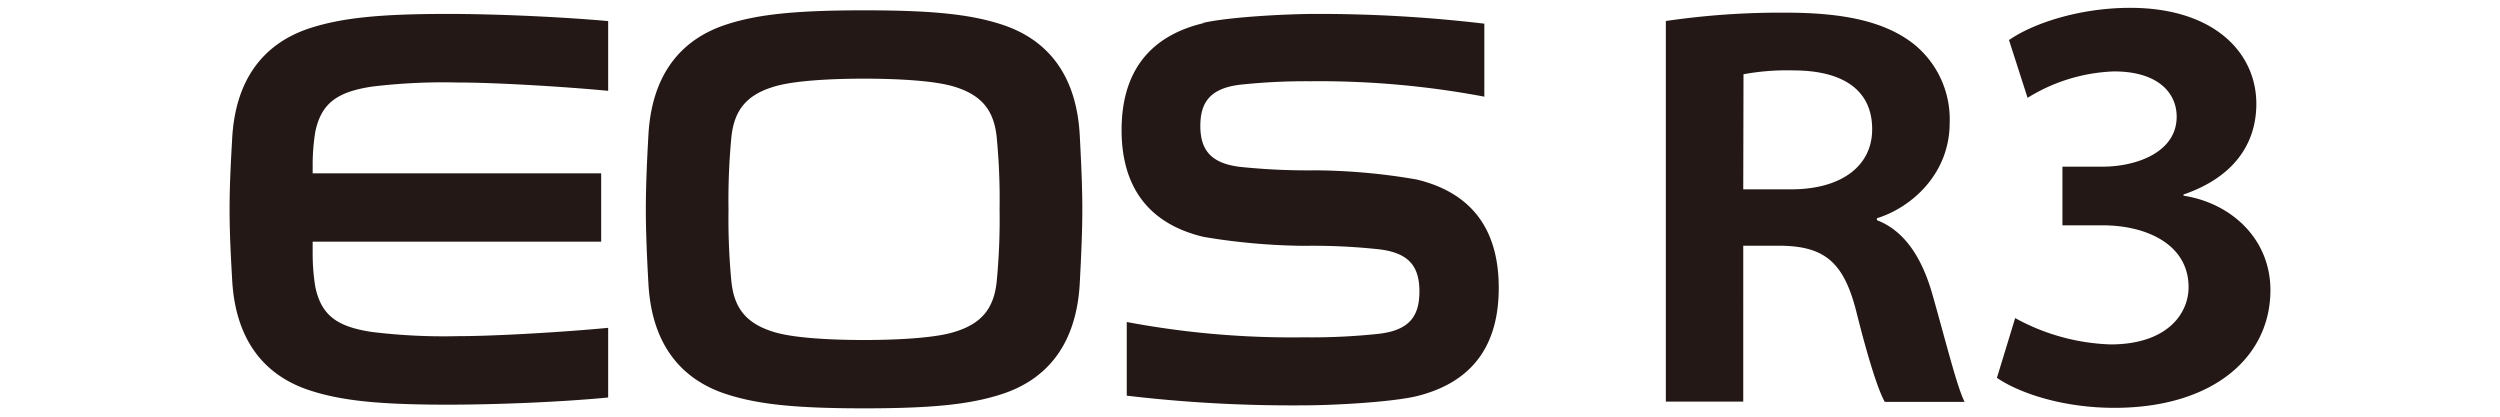
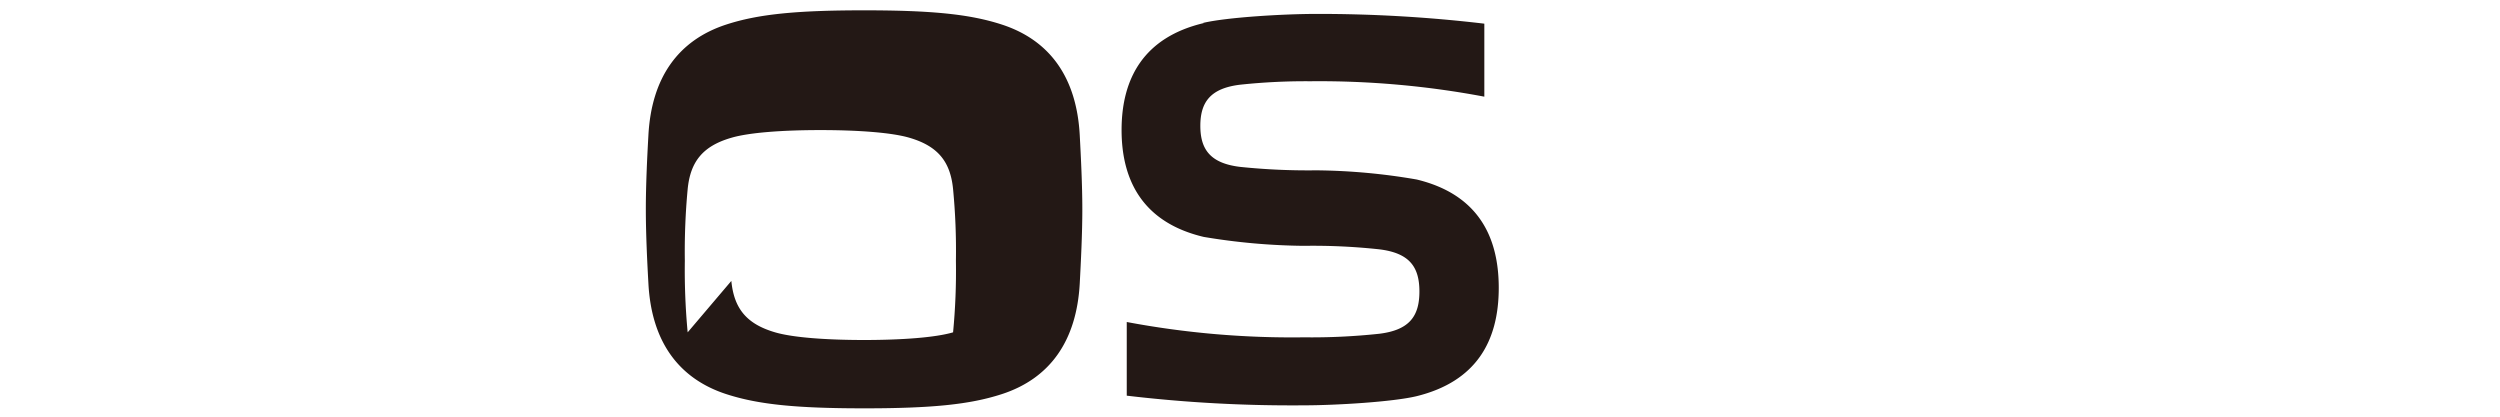
<svg xmlns="http://www.w3.org/2000/svg" width="300" height="50" viewBox="0 0 300 50">
  <defs>
    <style>
      .cls-1 {
        fill: none;
      }

      .cls-2 {
        fill: #231815;
      }
    </style>
  </defs>
  <g id="Frame">
    <rect class="cls-1" width="300" height="50" />
  </g>
  <g id="Logo">
    <g>
      <g>
-         <path class="cls-2" d="M199.9,2.52a94.66,94.66,0,0,1,14.44-1c7.32,0,12.09,1.2,15.38,3.82a11.59,11.59,0,0,1,4.24,9.4c0,6.15-4.6,10.17-8.73,11.45v.23c3.35,1.3,5.35,4.5,6.58,8.63,1.63,5.69,3,11.31,3.94,13.17h-9.58c-.76-1.35-1.92-4.88-3.4-10.78s-3.76-7.82-8.83-7.95h-4.75V48.19H199.9Zm9.29,20.2h5.75c6,0,9.72-2.78,9.72-7.21,0-5-3.92-7.06-9.44-7.06a28.54,28.54,0,0,0-6,.46Z" />
-         <path class="cls-2" d="M241.82,38.17a25.41,25.41,0,0,0,11.44,3.16c6.75,0,9.4-3.65,9.37-6.94-.05-5.15-5.19-7.35-10.27-7.35h-4.87V20h4.82c4,0,8.89-1.69,8.89-6,0-2.84-2.22-5.43-7.52-5.43a21,21,0,0,0-10.37,3.17l-2.23-6.93c2.85-2,8.46-3.87,14.54-3.87,10,0,15.14,5.33,15.14,11.52,0,4.91-2.83,8.86-8.74,10.88v.14c5.79.9,10.43,5.24,10.43,11.33,0,8.14-7,14.13-18.72,14.13-6.25,0-11.46-1.79-14.1-3.6Z" />
-       </g>
+         </g>
      <g>
-         <path class="cls-2" d="M37.52,20a24.8,24.8,0,0,1,.32-4.21c.72-3.39,2.61-4.77,6.82-5.4A71.44,71.44,0,0,1,54.9,9.9c4.56,0,12.87.5,18.08,1V2.53C67.05,2,59.27,1.67,53.74,1.67c-8.15,0-12.7.47-16.52,1.7-5.82,1.89-9,6.42-9.36,13.28-.15,2.63-.31,5.56-.31,8.47s.16,5.83.31,8.46c.37,6.86,3.54,11.4,9.36,13.28,3.82,1.24,8.37,1.7,16.52,1.7,5.53,0,13.31-.29,19.24-.86V39.34c-5.21.5-13.52,1-18.08,1a71.1,71.1,0,0,1-10.24-.5c-4.21-.62-6.1-2-6.82-5.4a24.7,24.7,0,0,1-.32-4.2V29H72.14v-8.2H37.52Z" />
        <path class="cls-2" d="M144.37,2.75c2.86-.68,9.72-1.08,13.55-1.08a168.81,168.81,0,0,1,20.2,1.17V11.6a106.74,106.74,0,0,0-20.86-1.85,74.45,74.45,0,0,0-8.41.41c-3.59.42-4.81,2.09-4.81,4.94s1.22,4.51,4.81,4.93a78.68,78.68,0,0,0,9.07.41v0A74.12,74.12,0,0,1,170,21.54c7.13,1.72,9.85,6.58,9.85,13s-2.72,11.24-9.85,13c-2.86.69-9.72,1.1-13.55,1.1a168.36,168.36,0,0,1-21.24-1.16V38.64a107.07,107.07,0,0,0,21.24,1.84,76.22,76.22,0,0,0,9.07-.43c3.59-.44,4.81-2.09,4.81-5.07s-1.22-4.62-4.81-5.06a74.3,74.3,0,0,0-9.07-.42v0a76.67,76.67,0,0,1-12-1.07c-7.13-1.69-9.86-6.56-9.86-12.83s2.73-11.14,9.86-12.83" />
-         <path class="cls-2" d="M77.5,25.12c0-2.91.16-6.27.31-8.9.37-6.86,3.54-11.39,9.36-13.28,3.82-1.24,8.37-1.7,16.52-1.7s12.69.46,16.51,1.7c5.83,1.89,9,6.42,9.37,13.28.14,2.63.31,6,.31,8.9s-.17,6.27-.31,8.9c-.38,6.86-3.54,11.39-9.37,13.28-3.82,1.24-8.37,1.7-16.51,1.7S91,48.54,87.17,47.3c-5.82-1.89-9-6.42-9.36-13.28-.15-2.63-.31-6-.31-8.9m10.26,8.59c.32,3.28,1.79,5.16,5.25,6.17,2.14.63,6.19.92,10.68.92s8.54-.29,10.68-.92c3.45-1,4.92-2.89,5.24-6.17a77.29,77.29,0,0,0,.34-8.59,77.29,77.29,0,0,0-.34-8.59c-.32-3.28-1.79-5.16-5.24-6.17-2.14-.63-6.2-.92-10.68-.92s-8.54.29-10.68.92c-3.46,1-4.93,2.89-5.25,6.17a79.79,79.79,0,0,0-.34,8.59,79.79,79.79,0,0,0,.34,8.59" />
+         <path class="cls-2" d="M77.5,25.12c0-2.91.16-6.27.31-8.9.37-6.86,3.54-11.39,9.36-13.28,3.82-1.24,8.37-1.7,16.52-1.7s12.69.46,16.51,1.7c5.83,1.89,9,6.42,9.37,13.28.14,2.63.31,6,.31,8.9s-.17,6.27-.31,8.9c-.38,6.86-3.54,11.39-9.37,13.28-3.82,1.24-8.37,1.7-16.51,1.7S91,48.54,87.17,47.3c-5.82-1.89-9-6.42-9.36-13.28-.15-2.63-.31-6-.31-8.9m10.26,8.59c.32,3.28,1.79,5.16,5.25,6.17,2.14.63,6.19.92,10.68.92s8.54-.29,10.68-.92a77.29,77.29,0,0,0,.34-8.59,77.29,77.29,0,0,0-.34-8.59c-.32-3.28-1.79-5.16-5.24-6.17-2.14-.63-6.2-.92-10.68-.92s-8.54.29-10.68.92c-3.46,1-4.93,2.89-5.25,6.17a79.79,79.79,0,0,0-.34,8.59,79.79,79.79,0,0,0,.34,8.59" />
      </g>
    </g>
  </g>
</svg>